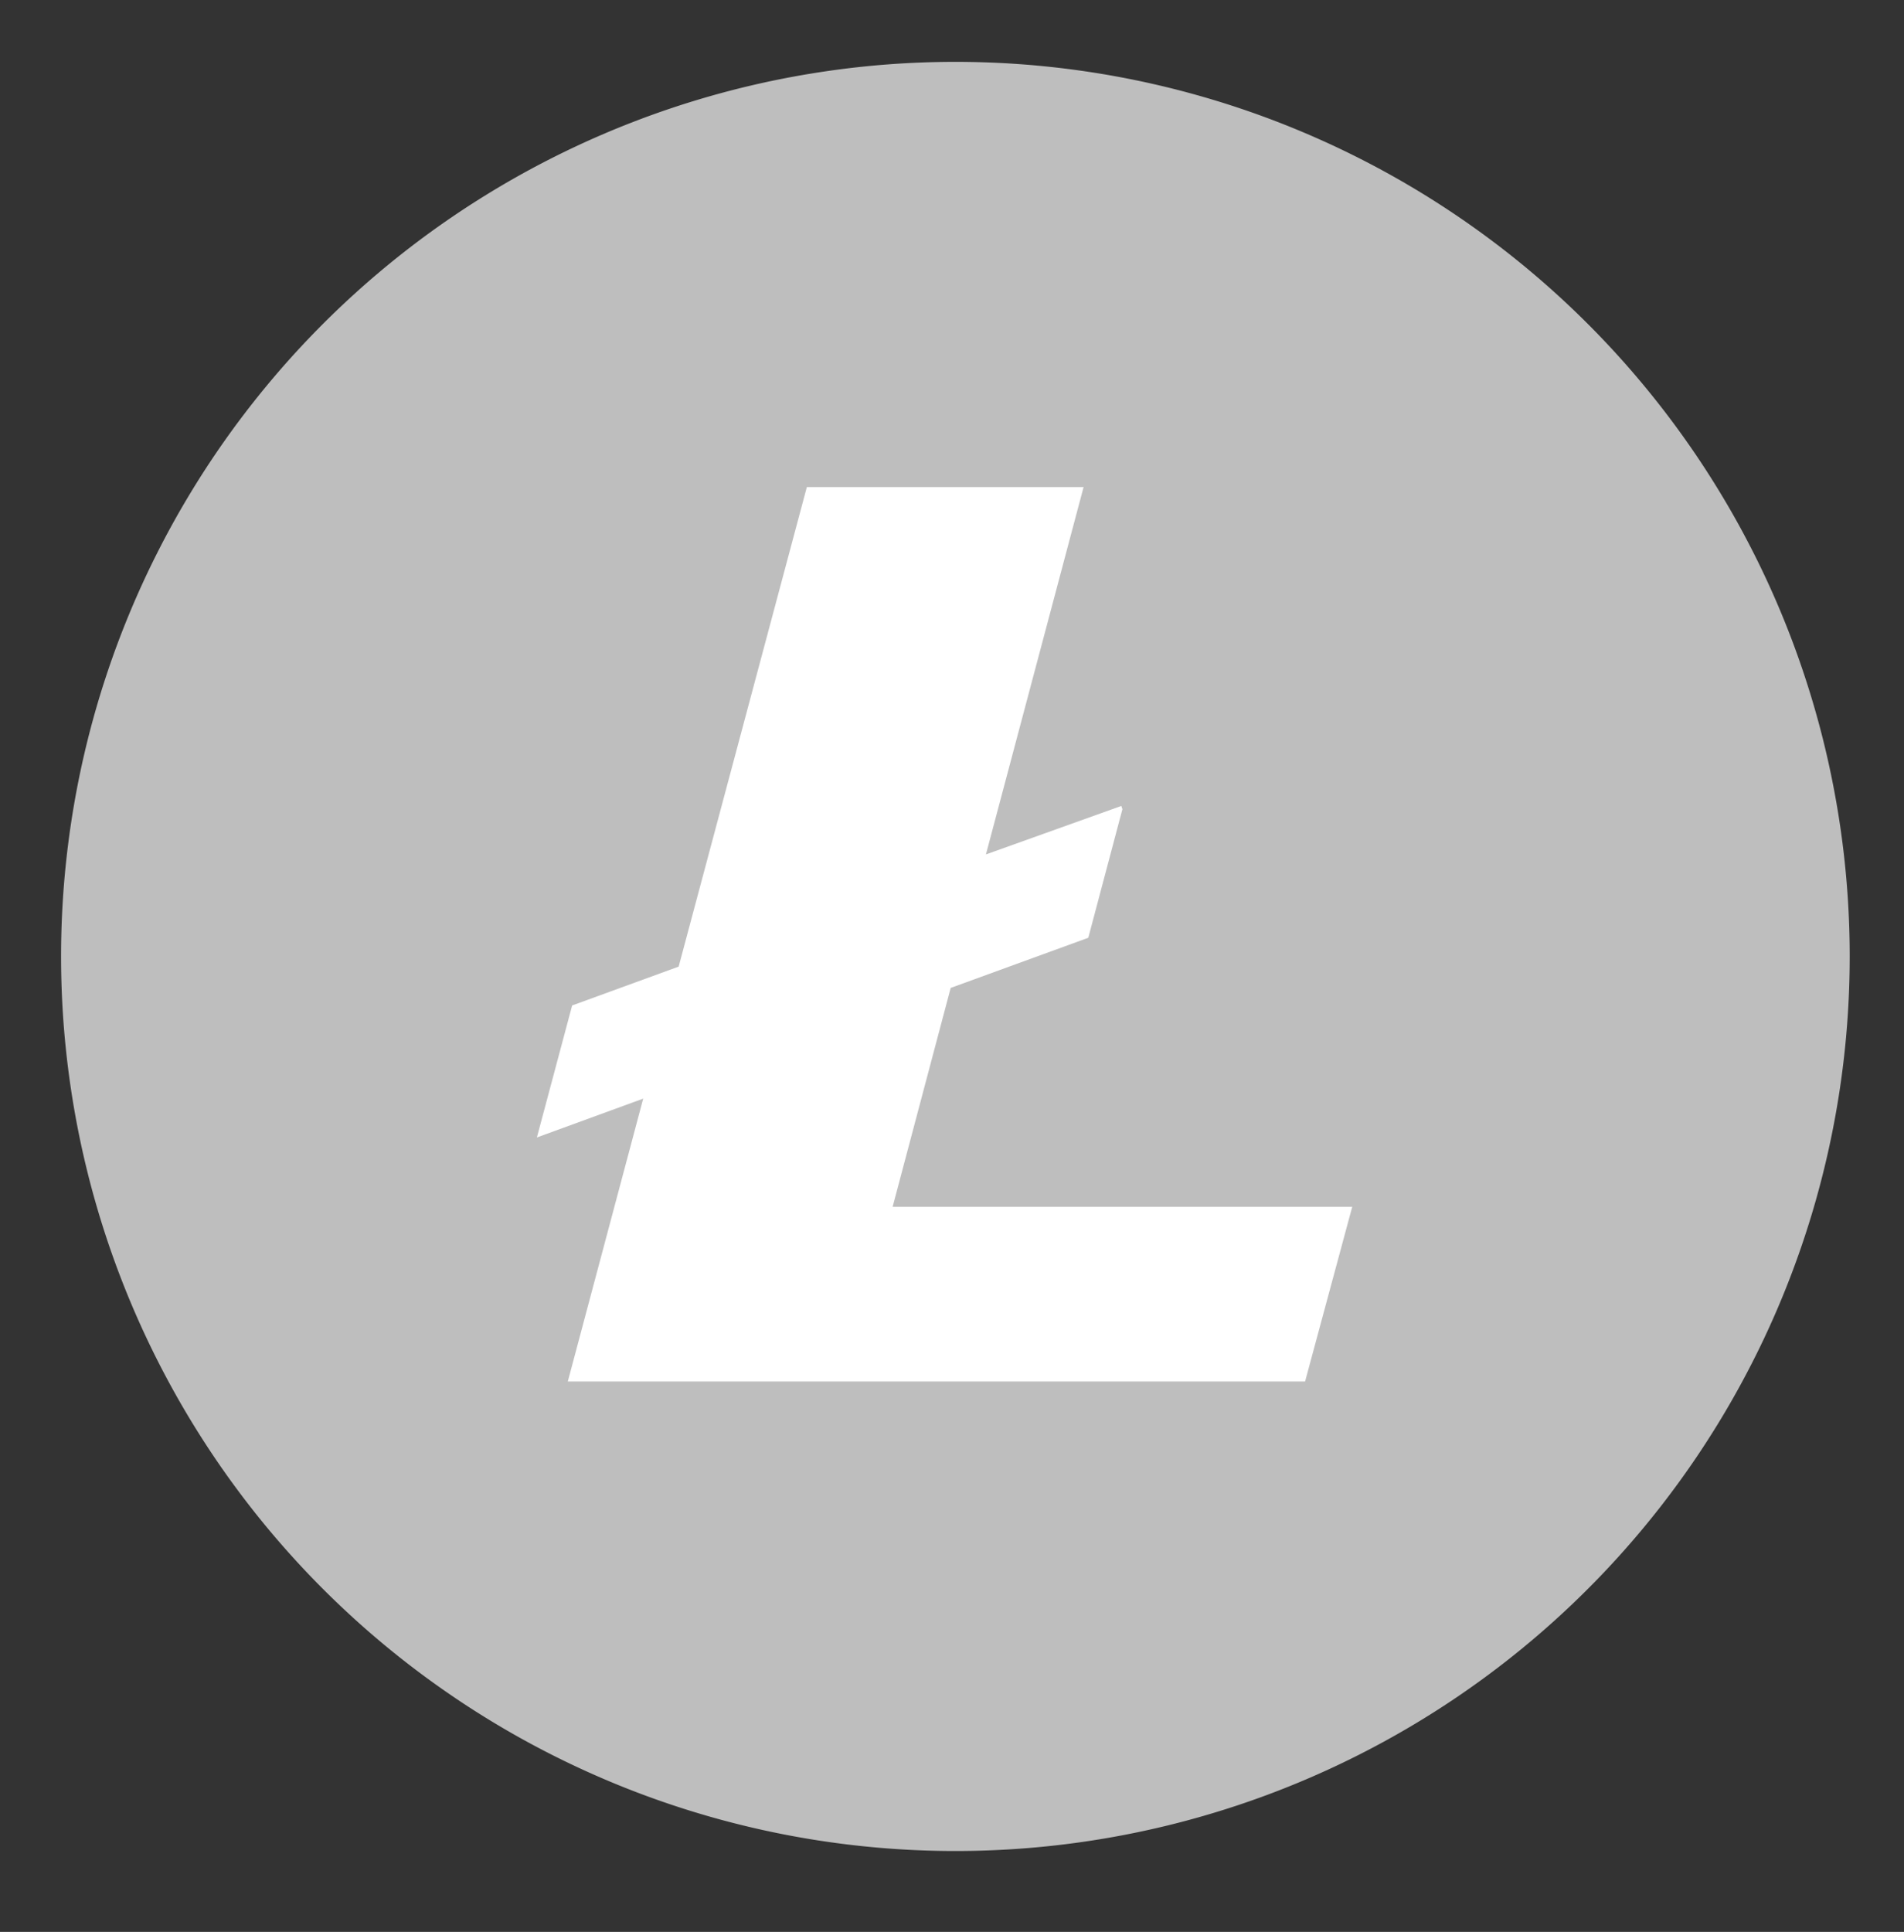
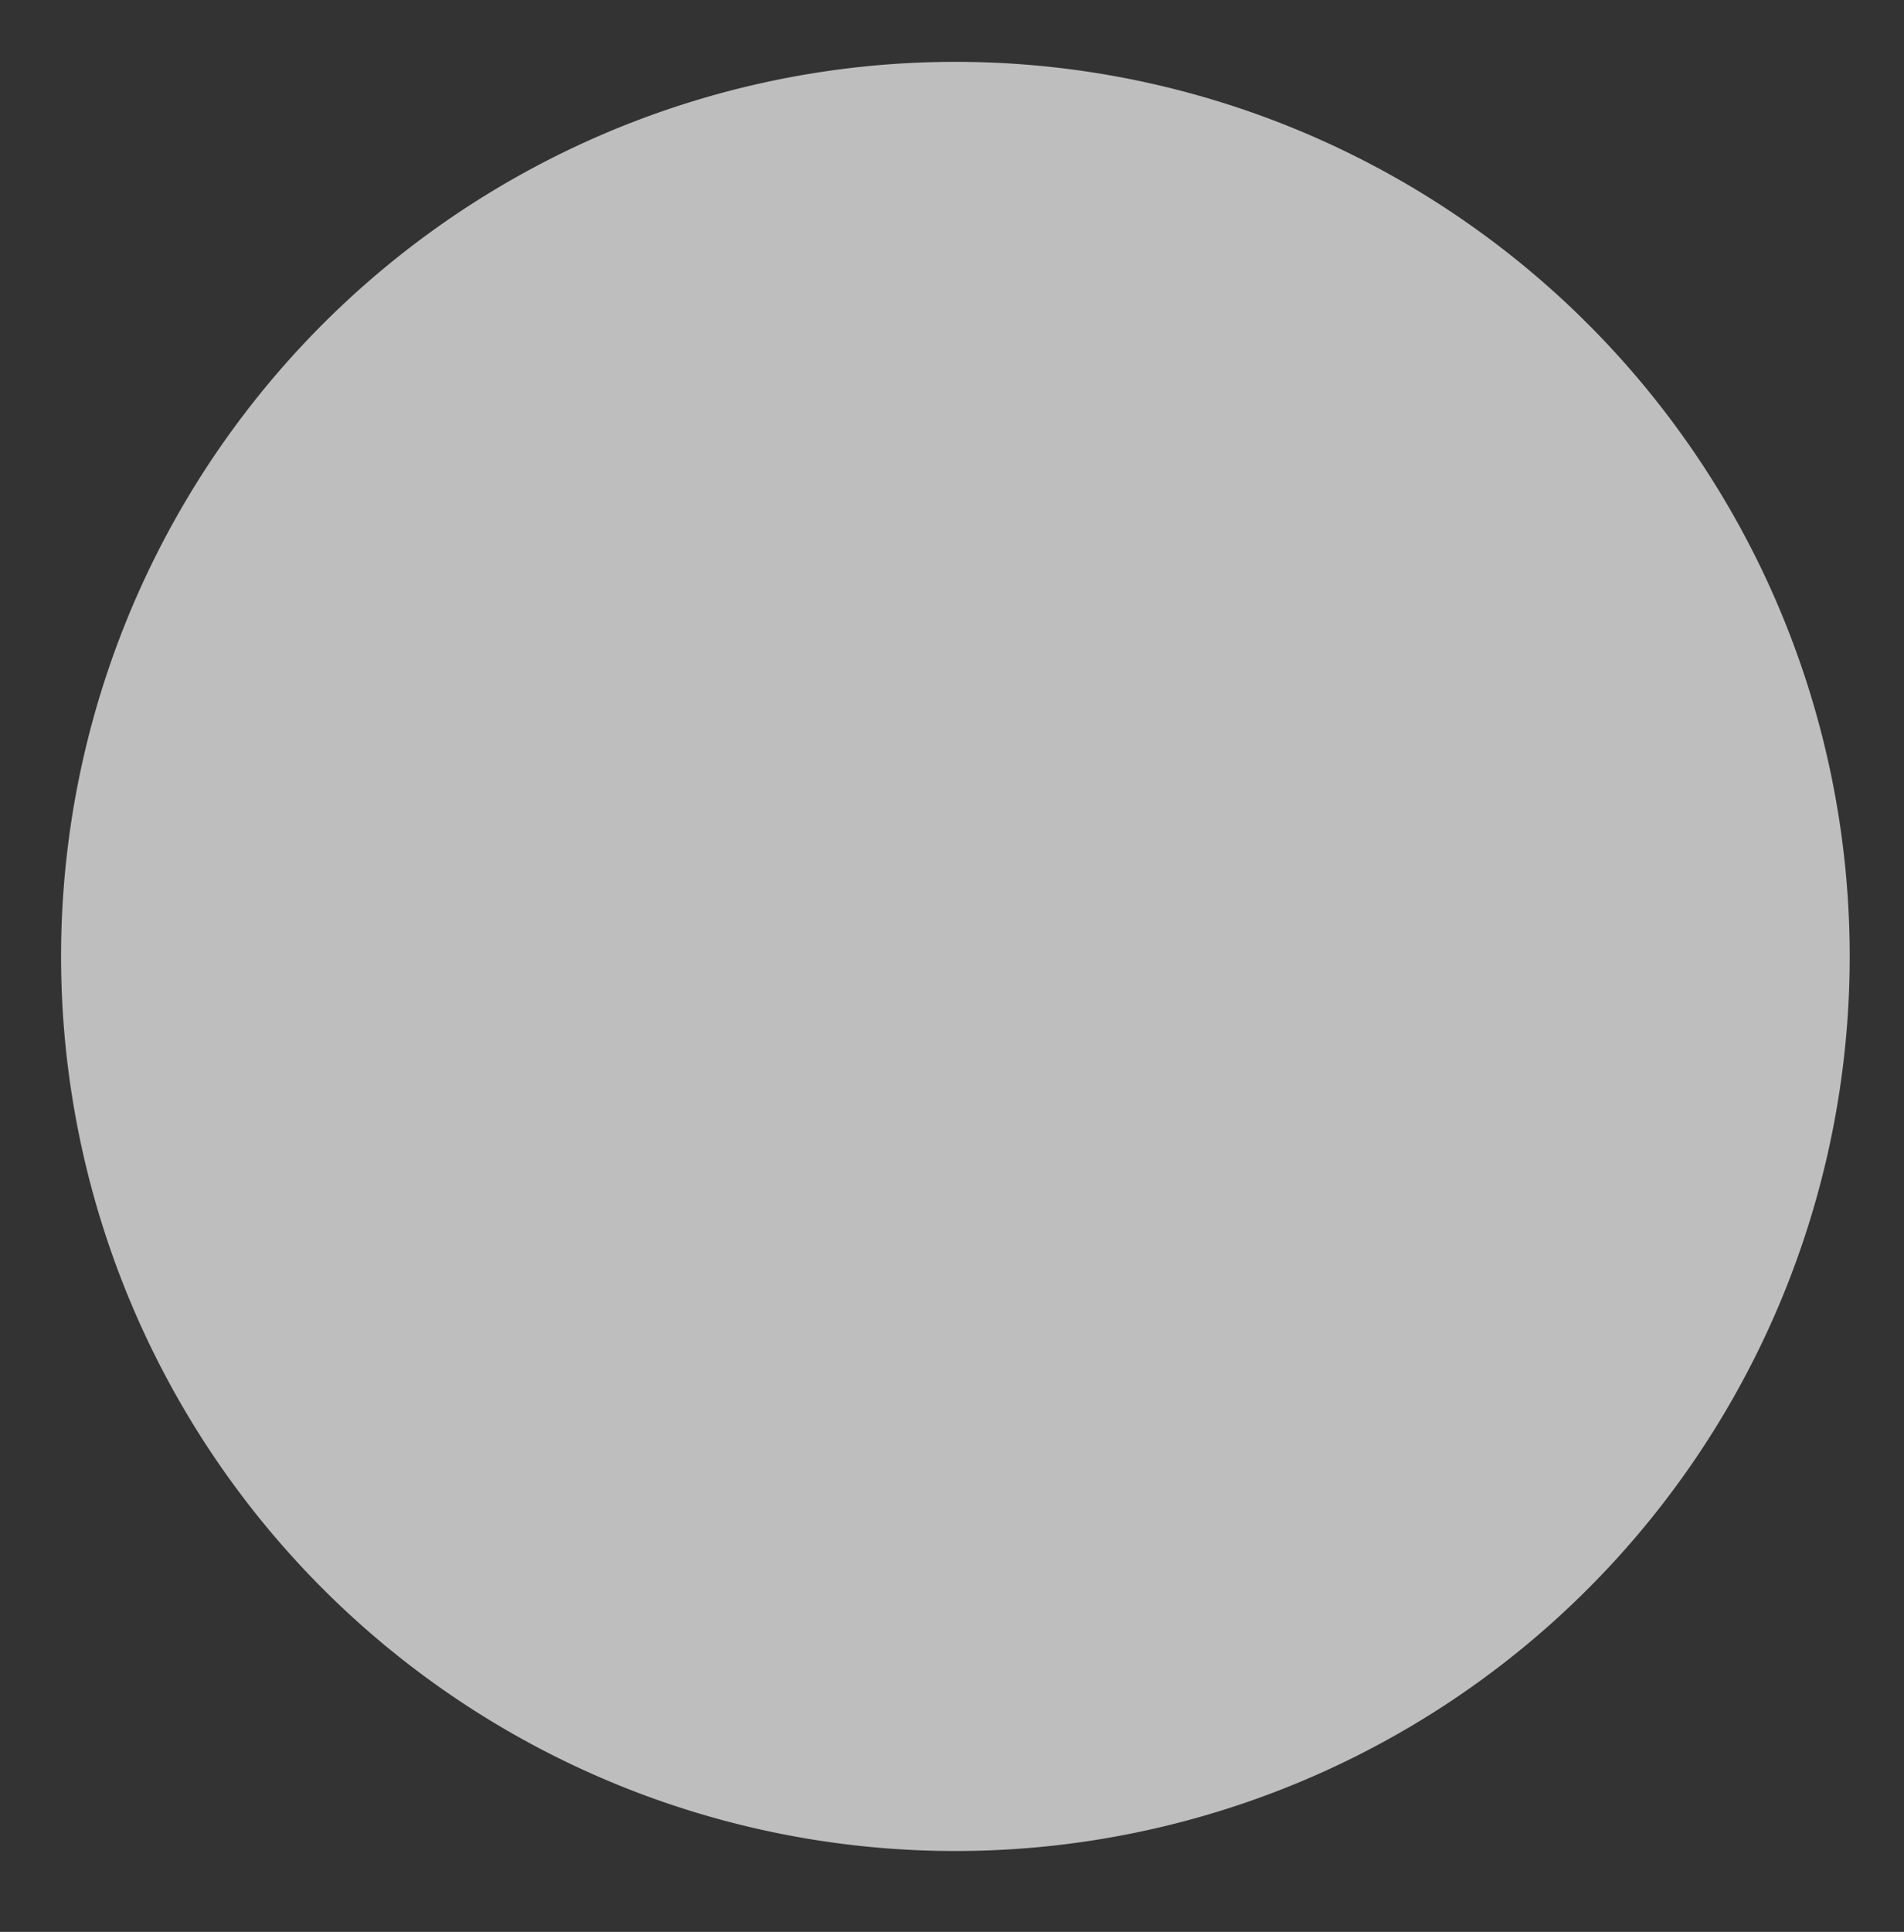
<svg xmlns="http://www.w3.org/2000/svg" id="Layer_1" data-name="Layer 1" viewBox="0 0 101 102.45">
  <rect x="0" y="0" width="101" height="102.45" fill="#333333" stroke="none" />
  <defs>
    <style>.cls-1{fill:#bebebe;}.cls-2{fill:#fff;}</style>
  </defs>
  <path class="cls-1" d="M98.12,50.71A47.44,47.44,0,1,1,50.68,3.28,47.44,47.44,0,0,1,98.12,50.71" />
  <path class="cls-1" d="M87.49,51.27A37.37,37.37,0,1,1,50.13,13.9,37.37,37.37,0,0,1,87.49,51.27" />
-   <path class="cls-2" d="M47.35,64l3.08-11.61,7.3-2.66,1.81-6.82-.06-.17L52.3,45.31l5.18-19.48H42.8L36,51.26l-5.65,2.06-1.87,7,5.64-2.06-4,15H69.23L71.73,64H47.35" />
</svg>